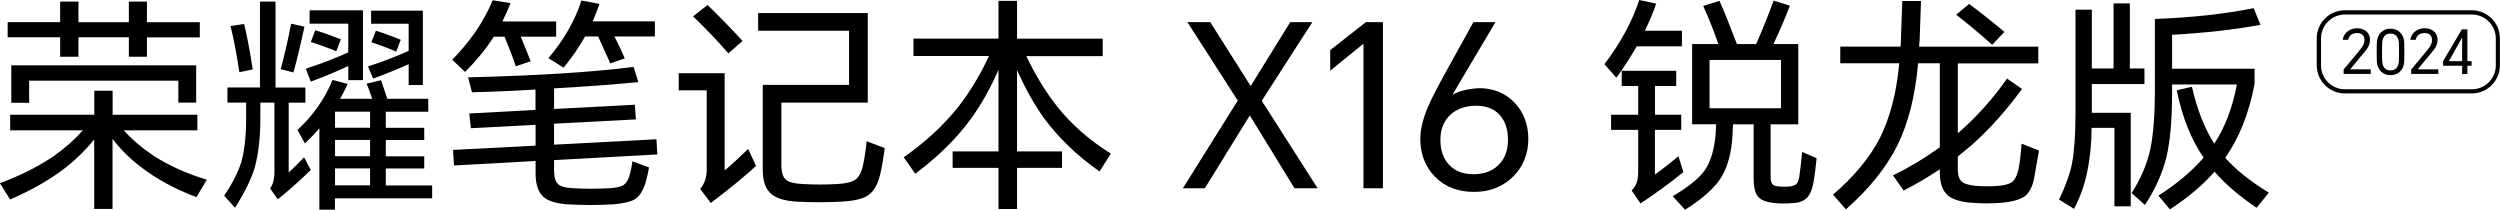
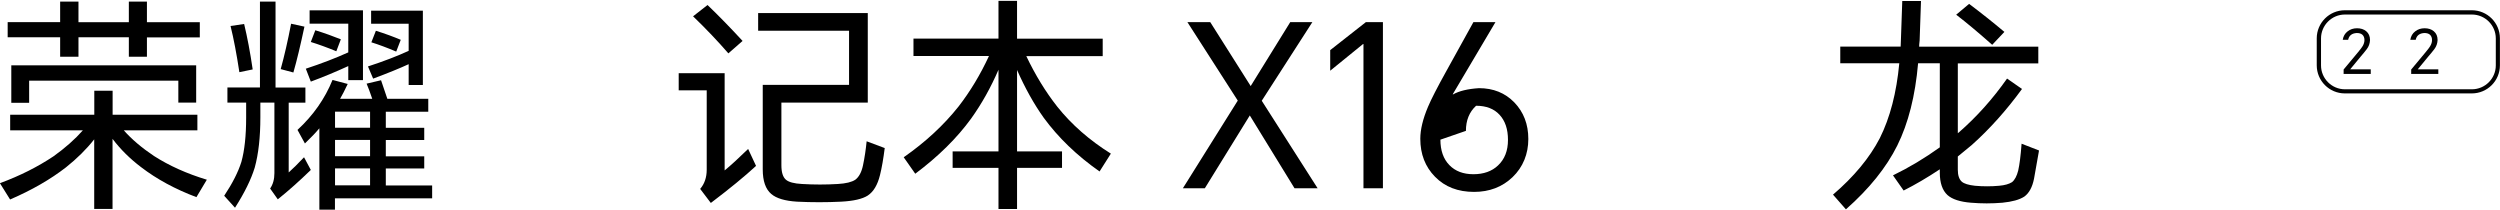
<svg xmlns="http://www.w3.org/2000/svg" id="_图层_2" data-name="图层 2" viewBox="0 0 309.67 25.98">
  <defs>
    <style>
      .cls-1 {
        fill: #000;
        stroke-width: 0px;
      }
    </style>
  </defs>
  <g id="_图层_1-2" data-name="图层 1">
    <g>
      <g>
        <path class="cls-1" d="M15.32,16.13c.99,1.12,2.24,2.18,3.75,3.19,1.89,1.21,4.07,2.19,6.55,2.94l-1.29,2.16c-2.63-.99-4.92-2.23-6.86-3.72-1.36-1.03-2.54-2.19-3.53-3.5v8.68h-2.27v-8.62c-.95,1.21-2.12,2.37-3.5,3.47-1.92,1.49-4.23,2.82-6.92,3.98l-1.26-2.02c2.48-.91,4.69-2.03,6.64-3.33,1.44-1.03,2.65-2.1,3.64-3.22H1.26v-1.93h10.42v-2.97h2.27v2.97h10.5v1.93h-9.13ZM18.2,4.62v2.41h-2.24v-2.41h-6.24v2.41h-2.27v-2.41H.95v-1.88h6.5V.2h2.27v2.55h6.24V.2h2.24v2.55h6.55v1.88h-6.55ZM1.4,8.09h22.9v4.62h-2.21v-2.72H3.61v2.74H1.4v-4.65Z" />
        <path class="cls-1" d="M35.76,12.71v8.65c.5-.45,1.14-1.07,1.9-1.88l.84,1.57c-1.38,1.34-2.74,2.56-4.09,3.64l-.95-1.34c.35-.5.53-1.14.53-1.9v-8.74h-1.74v1.82c0,2.46-.23,4.54-.7,6.24-.45,1.46-1.26,3.11-2.44,4.96l-1.34-1.48c1.03-1.55,1.74-2.95,2.13-4.2.39-1.4.59-3.23.59-5.49v-1.85h-2.32v-1.88h4.03V.2h1.93v10.64h3.7v1.88h-2.07ZM28.56,3.22l1.68-.25c.39,1.62.75,3.5,1.06,5.63l-1.65.34c-.34-2.24-.7-4.14-1.09-5.71ZM36.06,2.94l1.65.36c-.49,2.3-.94,4.19-1.37,5.68l-1.57-.42c.45-1.62.88-3.5,1.29-5.63ZM42.11,12.24h4c-.28-.82-.51-1.45-.7-1.88l1.79-.42c.26.77.52,1.53.78,2.3h5.07v1.6h-5.26v1.99h4.76v1.51h-4.76v2.02h4.76v1.51h-4.76v2.1h5.74v1.6h-12.04v1.4h-1.93v-10.08c-.45.54-1.05,1.17-1.79,1.88l-.92-1.68c1.94-1.79,3.39-3.85,4.34-6.19l1.88.5c-.35.75-.67,1.36-.95,1.85ZM43.15,8.18c-1.59.73-3.14,1.37-4.65,1.93l-.62-1.6c1.89-.62,3.64-1.29,5.26-2.02v-3.56h-4.79v-1.65h6.61v8.65h-1.82v-1.76ZM39.06,3.75c1.14.35,2.19.73,3.16,1.12l-.56,1.48c-1.14-.47-2.19-.85-3.16-1.15l.56-1.46ZM45.84,15.82v-1.99h-4.34v1.99h4.34ZM45.84,19.35v-2.02h-4.34v2.02h4.34ZM45.84,22.96v-2.1h-4.34v2.1h4.34ZM50.62,7.95c-1.08.5-2.55,1.1-4.4,1.79l-.64-1.51c1.94-.63,3.62-1.28,5.04-1.93v-3.36h-4.65v-1.62h6.41v9.21h-1.76v-2.58ZM46.56,3.81c1.18.37,2.2.75,3.08,1.12l-.56,1.46c-1.16-.49-2.18-.87-3.08-1.15l.56-1.43Z" />
-         <path class="cls-1" d="M64.51,4.54c.52,1.29.93,2.31,1.23,3.05l-1.85.62c-.35-1.06-.82-2.29-1.4-3.67h-1.32c-.97,1.51-2.16,2.97-3.56,4.37l-1.6-1.51c1.01-1.01,1.96-2.15,2.86-3.42.91-1.34,1.63-2.66,2.16-3.95l2.21.36c-.28.71-.62,1.47-1.01,2.27h6.66v1.88h-4.4ZM68.63,19.82v1.34c0,.77.17,1.32.5,1.65.3.28.88.45,1.74.5,1.46.09,3.03.09,4.73,0,.75-.06,1.28-.18,1.6-.36.34-.22.59-.61.76-1.15.19-.67.31-1.28.36-1.82l2.07.76c-.13.78-.3,1.49-.5,2.13-.32.88-.74,1.48-1.26,1.82-.5.3-1.37.5-2.6.62-1.94.11-3.86.11-5.77,0-1.44-.11-2.43-.43-2.97-.95-.63-.58-.95-1.54-.95-2.88v-1.54l-10.11.56-.11-1.93,10.22-.53v-2.58l-8.01.42-.2-1.82,8.2-.45v-2.52c-2.74.17-5.37.28-7.87.34l-.48-1.85c8.49-.21,15.33-.63,20.5-1.29l.59,1.88c-2.56.26-6.04.52-10.44.78v2.55l10-.53.14,1.82-10.14.53v2.6l12.68-.67.11,1.88-12.8.7ZM76.1,4.51c.39.73.82,1.63,1.29,2.72l-1.79.62c-.5-1.1-1.01-2.21-1.51-3.33h-1.62c-.77,1.36-1.65,2.65-2.66,3.86l-1.88-1.18c1.92-2.26,3.29-4.64,4.09-7.14l2.24.42c-.28.77-.56,1.48-.84,2.16h7.7v1.88h-5.01Z" />
        <path class="cls-1" d="M84.08,9.07h5.68v12.04c.77-.63,1.74-1.52,2.91-2.66l.98,2.1c-1.42,1.31-3.29,2.84-5.6,4.59l-1.32-1.74c.54-.63.81-1.43.81-2.38v-9.83h-3.47v-2.13ZM85.85,2.02l1.79-1.4c1.4,1.34,2.85,2.83,4.34,4.45l-1.76,1.54c-1.29-1.49-2.74-3.02-4.37-4.59ZM105.17,10.5V3.81h-11.26V1.62h13.58v11.09h-10.7v7.76c0,.88.19,1.47.56,1.79.35.3,1.02.48,1.99.53,1.49.09,2.98.09,4.45,0,.99-.06,1.71-.23,2.16-.53.45-.34.77-.93.95-1.79.21-.99.35-1.98.45-2.97l2.24.84c-.17,1.33-.36,2.45-.59,3.36-.3,1.21-.8,2.05-1.51,2.52-.67.43-1.77.68-3.3.76-1.81.09-3.63.09-5.46,0-1.49-.09-2.56-.41-3.19-.95-.71-.6-1.06-1.61-1.06-3.05v-10.47h10.7Z" />
        <path class="cls-1" d="M127.12,6.94c1.12,2.35,2.4,4.44,3.84,6.27,1.77,2.22,3.99,4.16,6.64,5.82l-1.4,2.21c-2.82-1.98-5.12-4.2-6.92-6.66-1.21-1.7-2.31-3.67-3.3-5.91v10.08h5.57v2.04h-5.57v5.1h-2.3v-5.1h-5.68v-2.04h5.68v-10.11c-.95,2.2-2.08,4.22-3.39,6.05-1.75,2.41-4.06,4.69-6.92,6.83l-1.43-2.04c2.71-1.89,4.96-3.98,6.78-6.27,1.46-1.88,2.72-3.98,3.78-6.27h-9.35v-2.16h10.53V.11h2.3v4.68h10.61v2.16h-9.46Z" />
        <path class="cls-1" d="M146.52,23.32l6.8-10.86-6.24-9.72h2.83l5.01,7.92,4.9-7.92h2.74l-6.27,9.74,6.92,10.84h-2.86l-5.54-9.02-5.57,9.02h-2.72Z" />
        <path class="cls-1" d="M171.3,2.74v20.58h-2.41V5.46h-.06l-4.06,3.3v-2.55l4.42-3.47h2.1Z" />
-         <path class="cls-1" d="M182.5,2.74h2.74l-5.29,8.93.03.03c.75-.43,1.82-.69,3.22-.78,1.77,0,3.23.59,4.37,1.76,1.16,1.2,1.74,2.71,1.74,4.54s-.65,3.48-1.96,4.73c-1.27,1.21-2.86,1.82-4.76,1.82-2,0-3.61-.62-4.84-1.88-1.21-1.23-1.82-2.8-1.82-4.7,0-1.14.32-2.46.95-3.95.39-.93,1.16-2.43,2.3-4.48l3.33-6.02ZM178.42,17.3c0,1.34.37,2.4,1.12,3.16.73.75,1.72,1.12,2.97,1.12s2.29-.36,3.05-1.09c.82-.77,1.23-1.82,1.23-3.16s-.35-2.36-1.04-3.11c-.69-.75-1.66-1.12-2.91-1.12s-2.36.36-3.16,1.09c-.84.77-1.26,1.8-1.26,3.11Z" />
-         <path class="cls-1" d="M203.75,3.81h4.59v1.93h-5.6c-.84,1.44-1.68,2.73-2.52,3.89l-1.48-1.68c1.98-2.61,3.42-5.26,4.31-7.95l2.1.45c-.37,1.08-.84,2.2-1.4,3.36ZM204.99,16.1v5.52c.82-.58,1.79-1.33,2.91-2.27l.62,1.96c-1.79,1.46-3.57,2.75-5.32,3.89l-1.09-1.6c.32-.35.53-.69.64-1.01.11-.34.17-.77.17-1.32v-5.18h-3.36v-1.88h3.36v-3.56h-2.04v-1.88h6.75v1.88h-2.63v3.56h3.25v1.88h-3.25ZM222.74,15.4h-3.42v6.47c0,.41.06.71.2.9.11.17.33.27.64.31.58.06,1.15.06,1.71,0,.26-.06.48-.15.64-.28.15-.15.27-.44.36-.87.11-.75.23-1.78.36-3.11l1.79.78c-.11,1.2-.25,2.25-.42,3.16-.15.78-.41,1.36-.78,1.74-.43.41-.97.62-1.62.64-.88.09-1.71.09-2.49,0-.99-.11-1.64-.38-1.96-.81-.35-.43-.53-1.16-.53-2.18v-6.75h-2.55c-.04.56-.06.98-.06,1.26-.11,2.22-.6,4.02-1.46,5.4-.84,1.29-2.31,2.59-4.42,3.92l-1.54-1.68c1.96-1.14,3.3-2.23,4.03-3.28.69-1.05,1.12-2.5,1.29-4.37.04-.63.06-1.05.06-1.26h-2.97V5.46h3.25c-.54-1.59-1.17-3.16-1.88-4.73l2.02-.62c.6,1.34,1.32,3.13,2.16,5.35h2.38c.8-1.81,1.52-3.6,2.16-5.38l2.02.62c-.56,1.47-1.24,3.06-2.04,4.76h3.08v9.94ZM220.61,13.41v-5.99h-8.85v5.99h8.85Z" />
+         <path class="cls-1" d="M182.5,2.74h2.74l-5.29,8.93.03.03c.75-.43,1.82-.69,3.22-.78,1.77,0,3.23.59,4.37,1.76,1.16,1.2,1.74,2.71,1.74,4.54s-.65,3.48-1.96,4.73c-1.27,1.21-2.86,1.82-4.76,1.82-2,0-3.61-.62-4.84-1.88-1.21-1.23-1.82-2.8-1.82-4.7,0-1.14.32-2.46.95-3.95.39-.93,1.16-2.43,2.3-4.48l3.33-6.02ZM178.42,17.3c0,1.34.37,2.4,1.12,3.16.73.75,1.72,1.12,2.97,1.12s2.29-.36,3.05-1.09c.82-.77,1.23-1.82,1.23-3.16s-.35-2.36-1.04-3.11c-.69-.75-1.66-1.12-2.91-1.12c-.84.77-1.26,1.8-1.26,3.11Z" />
        <path class="cls-1" d="M242.51,19.38v1.65c0,.69.17,1.19.5,1.48.28.24.82.41,1.62.5,1.01.09,2.01.09,3,0,.69-.06,1.22-.21,1.6-.45.34-.28.59-.76.76-1.43.17-.75.31-1.86.42-3.33l2.16.84c-.21,1.18-.41,2.34-.62,3.5-.21,1.05-.61,1.78-1.2,2.21-.6.39-1.5.64-2.72.76-1.29.11-2.59.11-3.89,0-1.36-.11-2.33-.43-2.91-.95-.63-.58-.95-1.5-.95-2.77v-.42c-1.55,1.03-3.04,1.9-4.48,2.63l-1.32-1.88c2-.97,3.93-2.13,5.8-3.47V7.84h-2.69c-.35,4.03-1.21,7.43-2.58,10.19-1.36,2.73-3.48,5.36-6.36,7.9l-1.6-1.82c2.59-2.22,4.53-4.55,5.8-7,1.27-2.54,2.07-5.63,2.41-9.27h-7.31v-2.07h7.48c.02-.26.03-.52.03-.78.06-1.47.11-3.1.17-4.87h2.32c-.06,1.64-.11,3.28-.17,4.9-.04.34-.06.59-.06.76h14.76v2.07h-9.97v8.65c.06-.04.1-.07.14-.11,2.2-1.92,4.19-4.14,5.96-6.66l1.85,1.29c-1.92,2.63-3.99,4.95-6.22,6.94-.37.32-.95.79-1.74,1.43ZM242.31,1.82l1.6-1.34c1.49,1.12,2.95,2.28,4.37,3.47l-1.51,1.6c-1.68-1.49-3.16-2.73-4.45-3.72Z" />
-         <path class="cls-1" d="M263.81,8.48h1.82v1.93h-6.52v3.56h4.82v11.59h-2.02v-9.72h-2.83c0,1.96-.19,3.8-.56,5.52-.35,1.68-.9,3.18-1.62,4.51l-1.85-1.15c.82-1.7,1.36-3.21,1.62-4.54.28-1.51.42-3.63.42-6.36V1.2h2.02v7.28h2.69V.42h2.02v8.06ZM269.05,10.44v1.09c0,3.27-.23,5.92-.7,7.95-.49,1.96-1.37,3.93-2.66,5.91l-1.65-1.48c1.16-1.81,1.93-3.63,2.32-5.46.37-1.77.56-4.21.56-7.31V2.35c4.57-.17,8.65-.62,12.24-1.34l.84,2.07c-3.32.6-6.97,1.01-10.95,1.23v4.2h10.22v1.88c-.67,3.6-1.89,6.66-3.64,9.16,1.31,1.47,3.11,2.91,5.4,4.31l-1.51,1.88c-2.2-1.49-3.94-2.99-5.21-4.48-1.34,1.57-3.18,3.13-5.52,4.68l-1.43-1.71c2.26-1.44,4.12-3,5.6-4.7-1.53-2.2-2.64-4.98-3.33-8.34l1.88-.45c.65,2.86,1.58,5.21,2.77,7.06,1.33-2.04,2.26-4.48,2.8-7.34h-8.04Z" />
      </g>
      <g>
        <path class="cls-1" d="M306.18,11.57h-15.73c-1.92,0-3.48-1.56-3.48-3.48v-3.34c0-1.92,1.56-3.48,3.48-3.48h15.73c1.92,0,3.48,1.56,3.48,3.48v3.34c0,1.92-1.56,3.48-3.48,3.48ZM290.46,1.8c-1.63,0-2.96,1.33-2.96,2.96v3.34c0,1.63,1.33,2.96,2.96,2.96h15.73c1.63,0,2.96-1.33,2.96-2.96v-3.34c0-1.63-1.33-2.96-2.96-2.96h-15.73Z" />
        <g>
          <path class="cls-1" d="M290.3,9.18v-.57l1.8-2.16c.29-.35.47-.59.55-.73.15-.25.23-.5.23-.76,0-.29-.09-.51-.27-.67-.17-.14-.39-.2-.68-.2-.6.03-.96.31-1.07.84h-.67c.07-.44.27-.79.61-1.05.32-.25.71-.38,1.16-.38s.85.12,1.14.37c.31.26.47.62.47,1.09-.02.42-.15.79-.39,1.11-.24.32-.5.63-.76.93l-1.31,1.59h0s2.55,0,2.55,0v.57h-3.34Z" />
-           <path class="cls-1" d="M297.81,7.57c-.02.53-.19.95-.5,1.27-.31.31-.71.47-1.2.47s-.89-.16-1.2-.47c-.31-.32-.48-.74-.5-1.28-.02-.75-.02-1.5,0-2.26.02-.53.19-.96.5-1.28.31-.31.71-.47,1.2-.47s.89.16,1.2.48c.31.32.48.74.5,1.28.02.76.02,1.51,0,2.26ZM295.07,7.47c.03.83.38,1.25,1.04,1.25.33,0,.59-.11.76-.32.17-.21.26-.52.28-.92.02-.69.02-1.38,0-2.08-.02-.4-.11-.7-.28-.91-.18-.22-.43-.33-.76-.33-.66,0-1.01.42-1.04,1.25-.02.7-.02,1.39,0,2.08Z" />
          <path class="cls-1" d="M298.67,9.18v-.57l1.8-2.16c.29-.35.47-.59.55-.73.15-.25.23-.5.23-.76,0-.29-.09-.51-.27-.67-.17-.14-.39-.2-.68-.2-.6.03-.96.31-1.07.84h-.67c.07-.44.27-.79.61-1.05.32-.25.71-.38,1.16-.38s.85.12,1.14.37c.31.26.47.62.47,1.09-.02.42-.15.79-.39,1.11-.24.32-.5.63-.76.93l-1.31,1.59h0s2.55,0,2.55,0v.57h-3.34Z" />
-           <path class="cls-1" d="M305.63,3.63v3.94h.52v.57h-.52v1.03h-.65v-1.03h-2.36v-.57l2.33-3.94h.67ZM303.34,7.57h1.64v-2.89h-.02l-1.62,2.89Z" />
        </g>
      </g>
    </g>
  </g>
</svg>